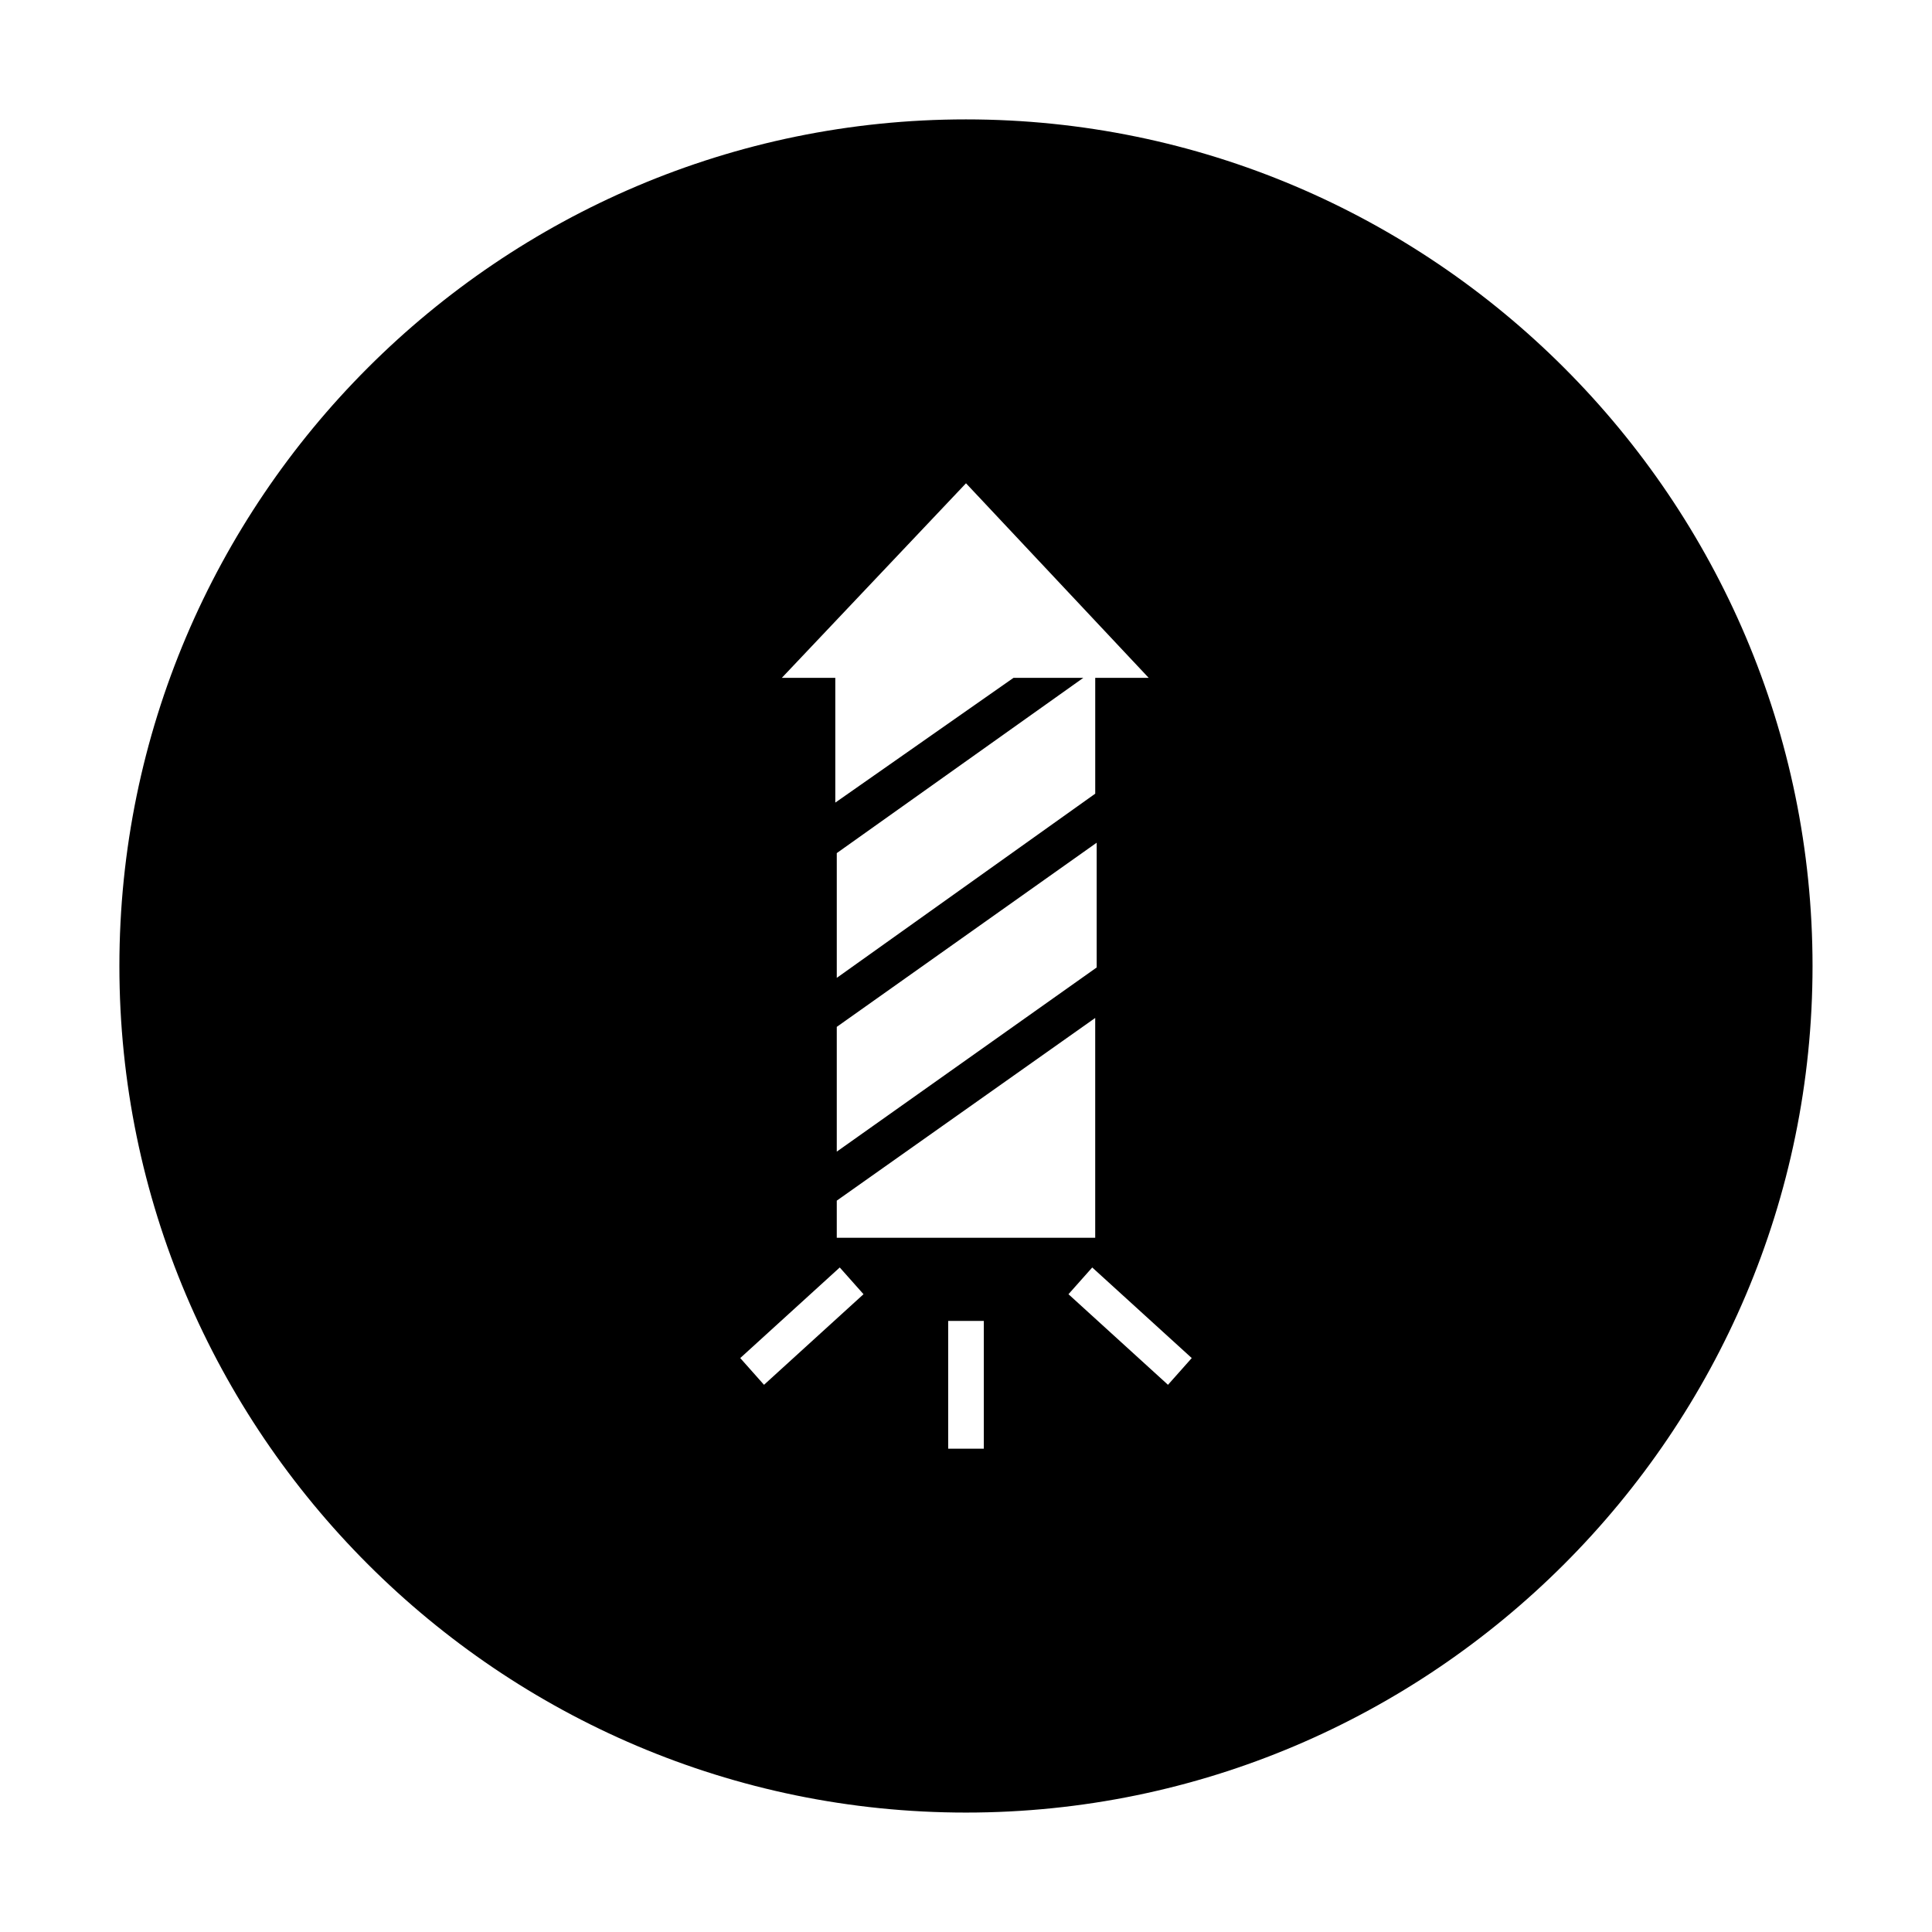
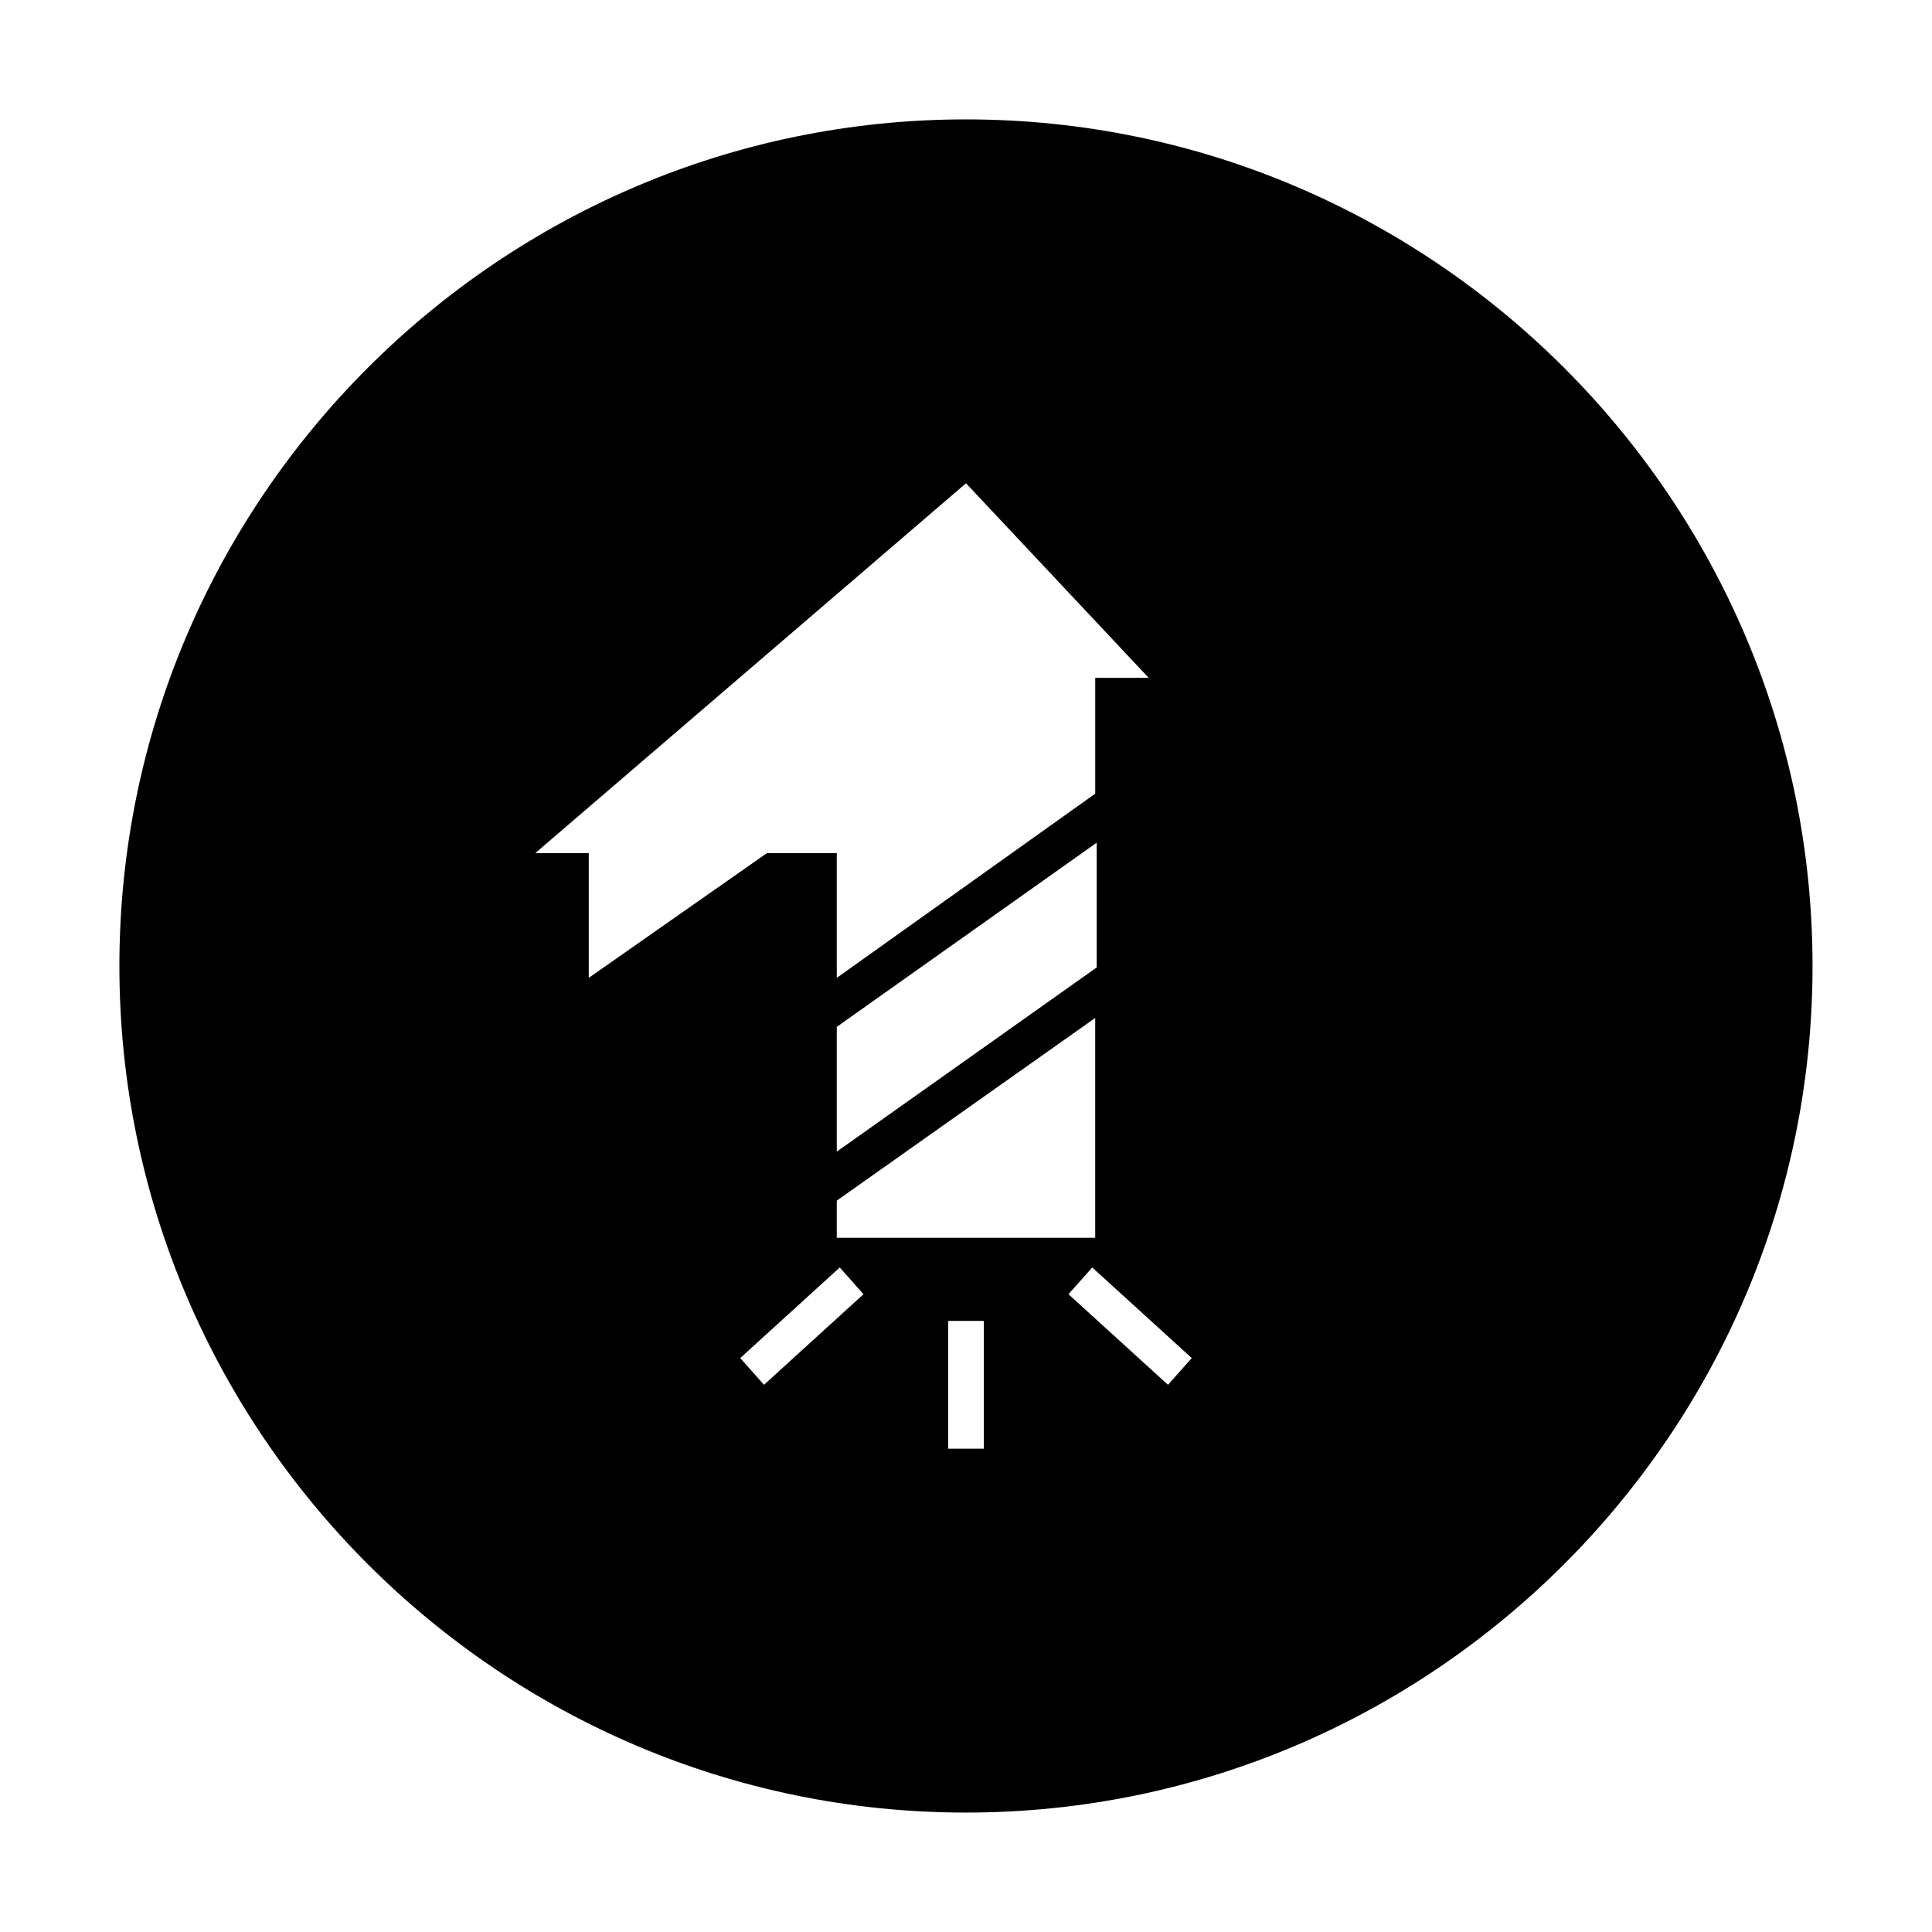
<svg xmlns="http://www.w3.org/2000/svg" fill="#000000" width="800px" height="800px" version="1.1" viewBox="144 144 512 512">
-   <path d="m400 175.64c-123.59 0-224.36 100.76-224.36 224.36 0 123.59 100.76 224.35 224.35 224.35s224.35-100.76 224.35-224.35c0.004-123.59-100.76-224.36-224.35-224.36zm0 96.434 48.414 51.562h-14.168v30.699l-68.492 48.809v-33.062l65.336-46.445h-18.5l-47.23 33.062v-33.062h-14.168zm-34.246 177.12v-33.062l68.879-48.805v33.062zm68.488-35.426v58.254h-68.488v-9.84zm-87.773 97.219-6.297-7.086 26.371-24.008 6.297 7.086zm58.254 16.926h-9.445v-33.852h9.445zm48.805-16.926-26.371-24.008 6.297-7.086 26.371 24.008z" />
+   <path d="m400 175.64c-123.59 0-224.36 100.76-224.36 224.36 0 123.59 100.76 224.35 224.35 224.35s224.35-100.76 224.35-224.35c0.004-123.59-100.76-224.36-224.35-224.36zm0 96.434 48.414 51.562h-14.168v30.699l-68.492 48.809v-33.062h-18.5l-47.23 33.062v-33.062h-14.168zm-34.246 177.12v-33.062l68.879-48.805v33.062zm68.488-35.426v58.254h-68.488v-9.84zm-87.773 97.219-6.297-7.086 26.371-24.008 6.297 7.086zm58.254 16.926h-9.445v-33.852h9.445zm48.805-16.926-26.371-24.008 6.297-7.086 26.371 24.008z" />
</svg>